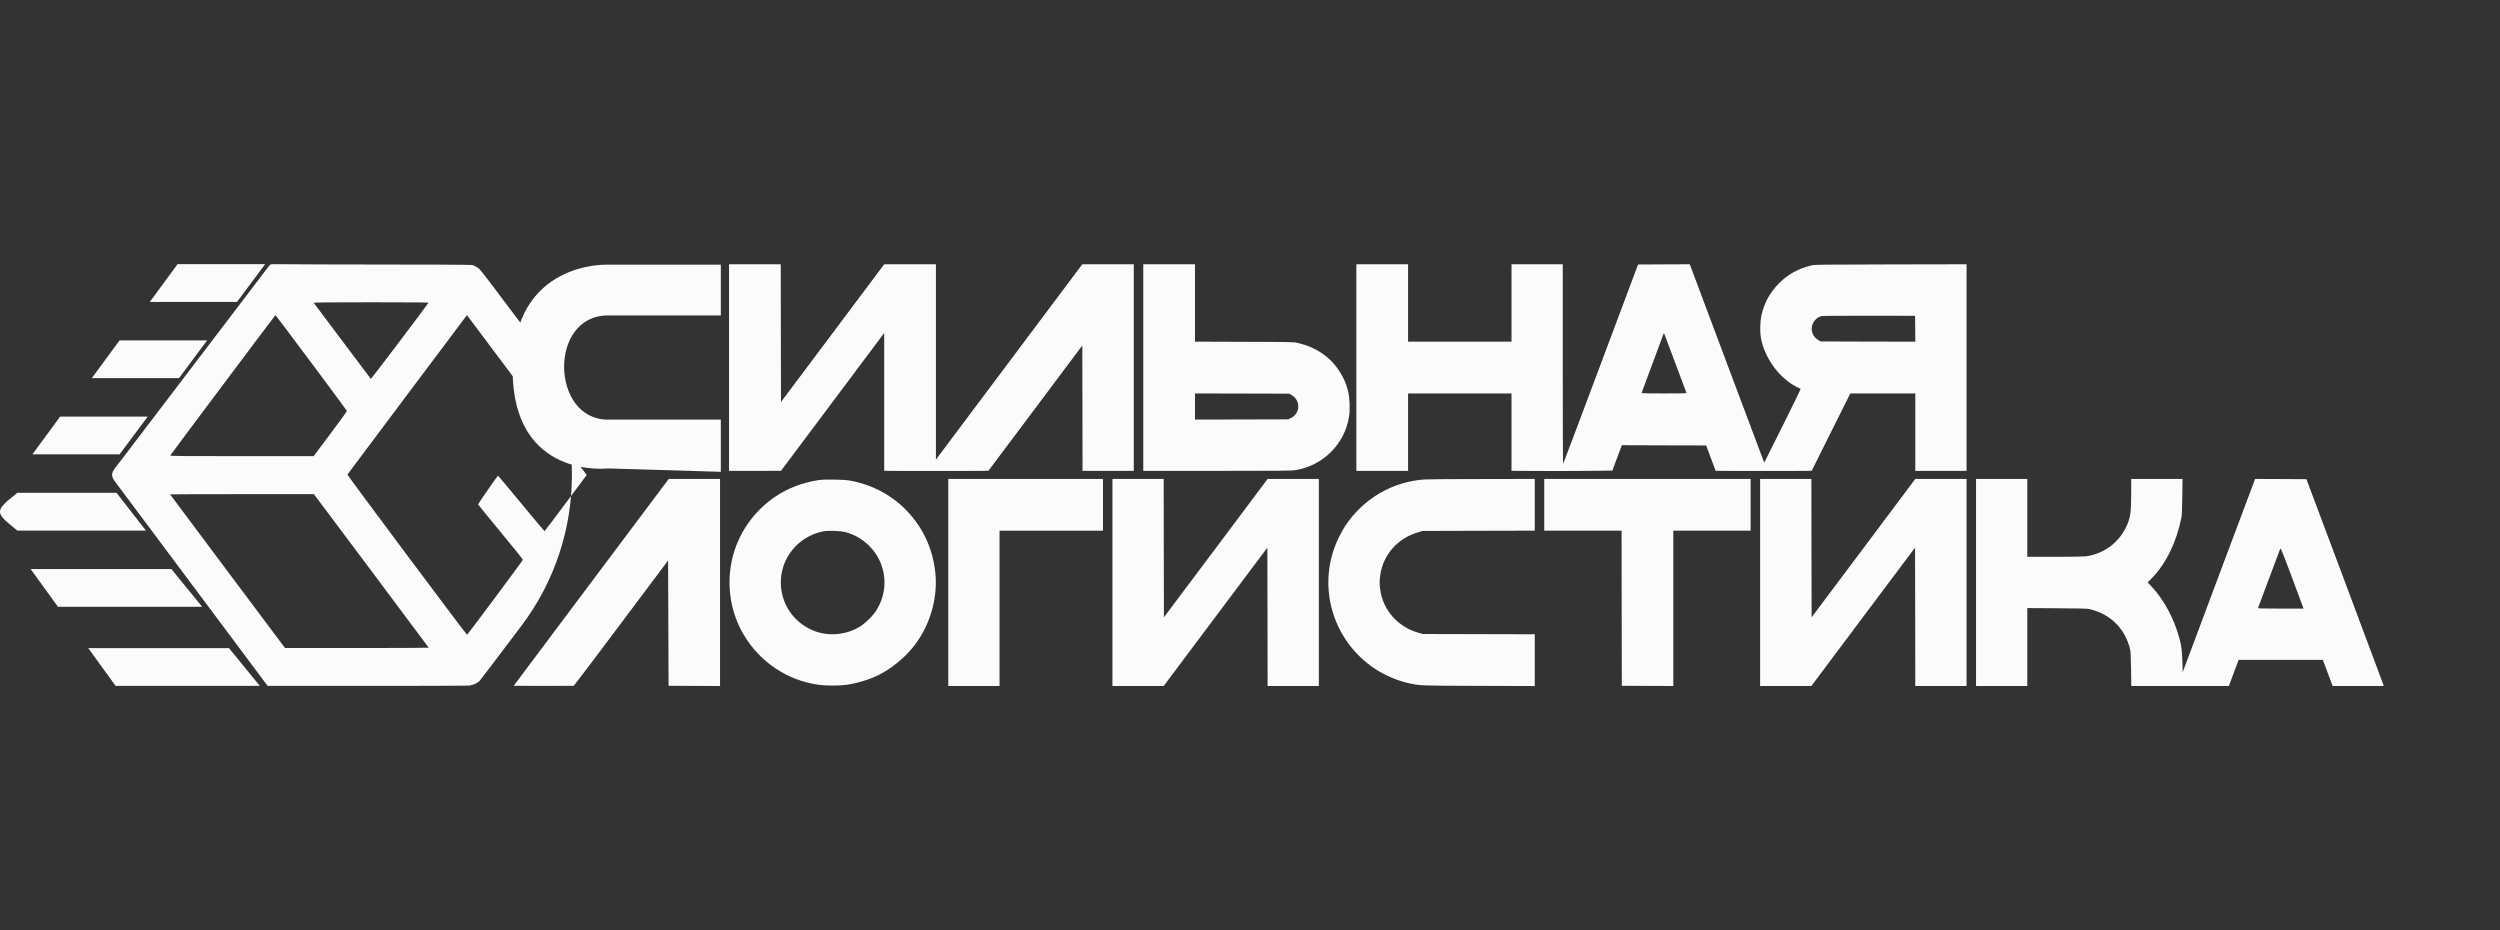
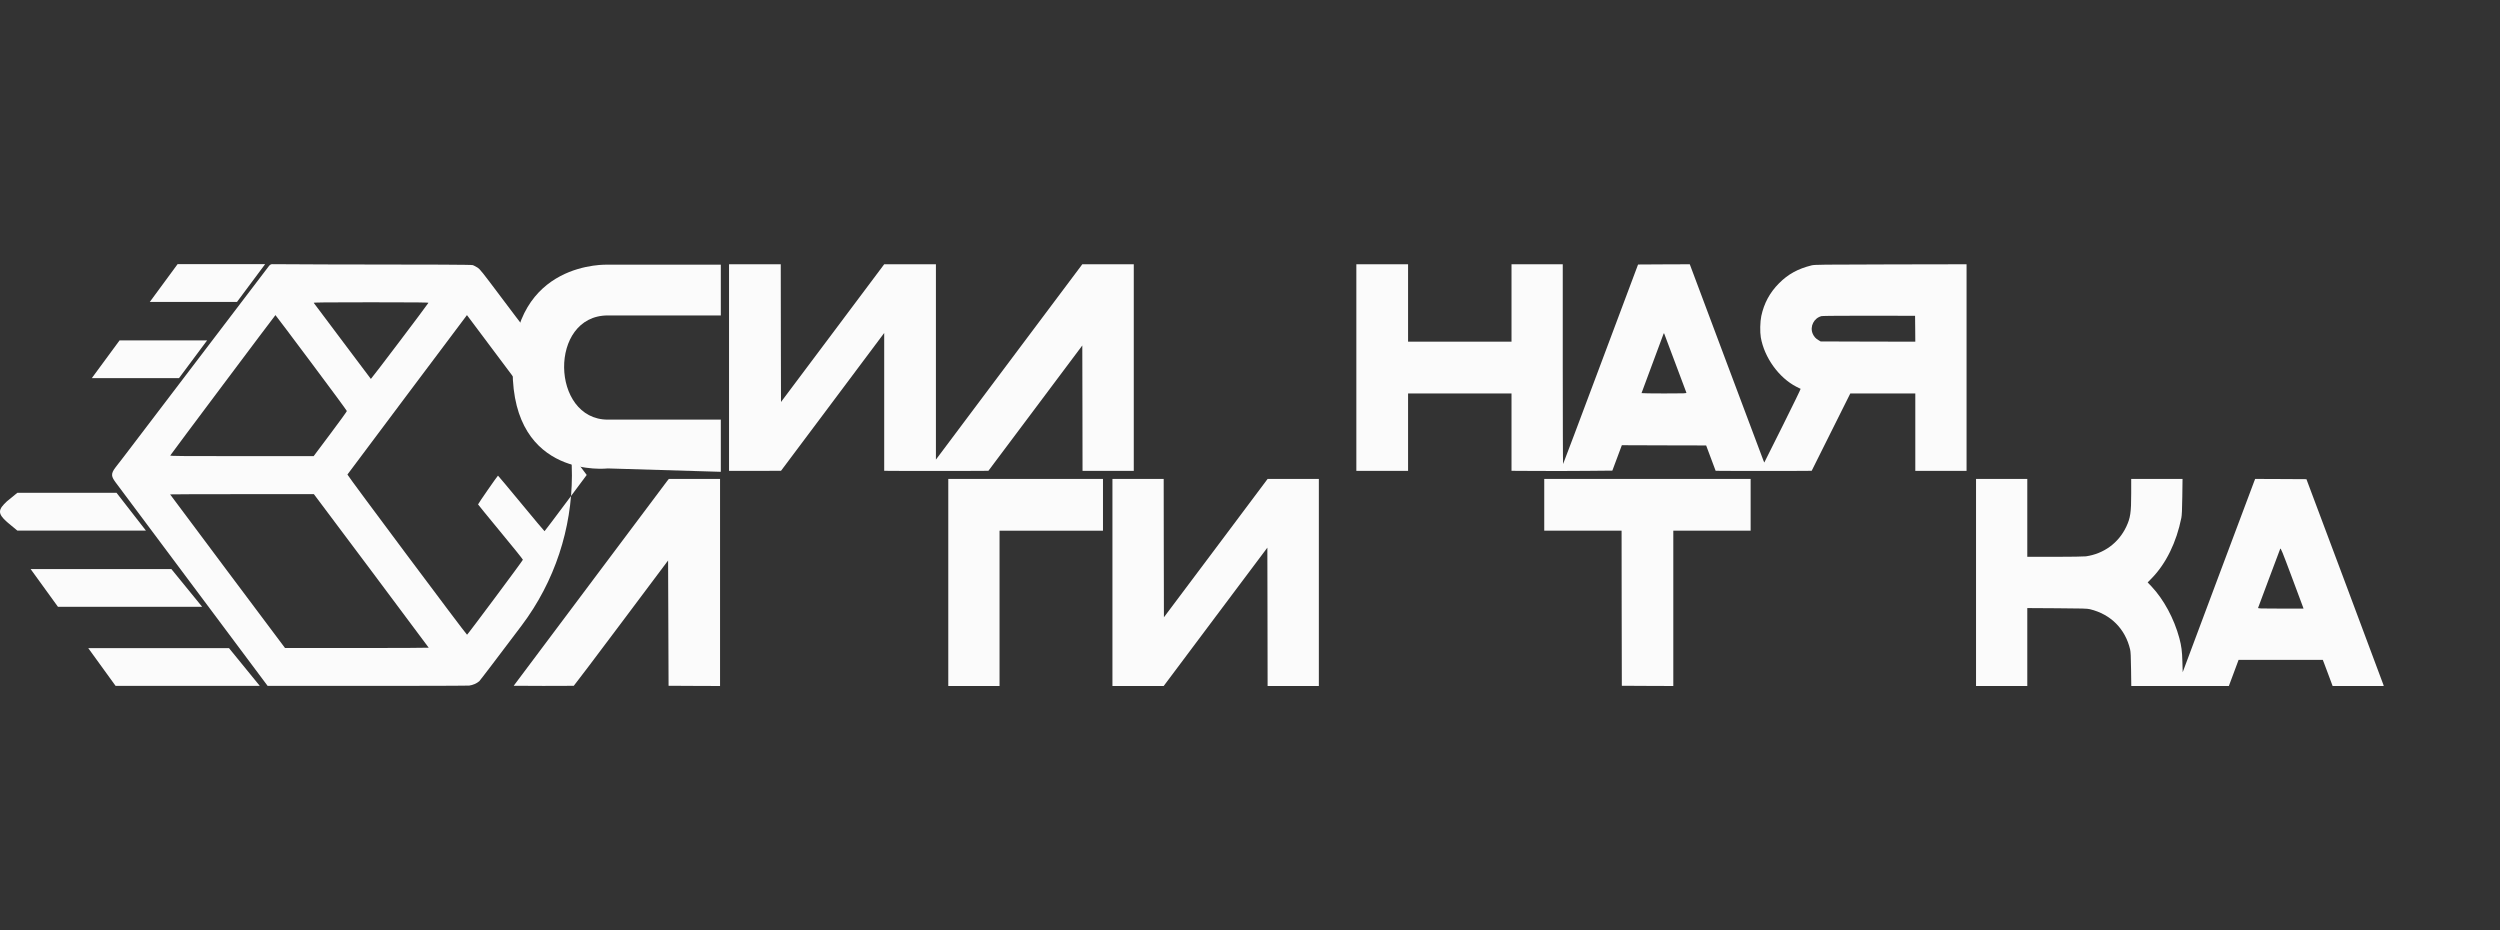
<svg xmlns="http://www.w3.org/2000/svg" width="215" height="80" viewBox="0 0 215 80" fill="none">
  <rect x="0" y="0" width="215" height="80" fill="#333333" stroke="none" />
  <path d="M23.382 22.718C23.382 22.718 23.244 22.718 23.122 22.887C23 23.055 10.635 39.291 10.635 39.291C10.635 39.291 10.173 39.888 9.936 40.194C9.488 40.776 9.595 41.002 9.936 41.476C10.161 41.787 23.015 58.985 23.015 58.985H31.768C31.768 58.985 40.182 58.985 40.346 58.961C40.672 58.916 40.994 58.777 41.215 58.585C41.289 58.52 42.834 56.484 44.847 53.814C50.614 46.169 50.627 35.633 44.908 27.953C44.908 27.953 44.083 26.878 43.1 25.563C41.443 23.354 41.292 23.162 41.064 23.011C40.925 22.925 40.749 22.831 40.668 22.802C40.554 22.761 37.917 22.749 28.026 22.741L23.382 22.718ZM36.844 26.045C36.669 26.331 31.915 32.613 31.895 32.588C31.874 32.568 30.772 31.098 29.442 29.325C28.112 27.548 27.006 26.074 26.981 26.045C26.953 26.009 27.94 25.996 31.907 25.996C35.869 25.996 36.869 26.009 36.844 26.045ZM26.769 31.192C28.454 33.442 29.83 35.313 29.83 35.349C29.83 35.386 29.189 36.276 28.401 37.322L26.973 39.229H20.799C15.486 39.229 14.625 39.221 14.642 39.172C14.674 39.095 23.664 27.099 23.688 27.099C23.701 27.103 25.088 28.941 26.769 31.192ZM50.457 40.847C50.457 40.847 46.862 45.683 46.83 45.683C46.813 45.683 45.911 44.608 44.826 43.293C43.741 41.978 42.839 40.904 42.827 40.904C42.79 40.908 41.1 43.342 41.113 43.379C41.117 43.4 41.986 44.462 43.043 45.744C44.104 47.022 44.969 48.101 44.969 48.137C44.969 48.203 40.215 54.582 40.166 54.587C40.101 54.587 29.846 40.859 29.879 40.81C29.94 40.708 40.158 27.099 40.158 27.099L50.457 40.847ZM31.931 49.085C34.645 52.712 36.869 55.689 36.869 55.702C36.869 55.718 34.09 55.73 30.691 55.73H24.513L19.571 49.134C16.853 45.507 14.629 42.53 14.629 42.517C14.629 42.505 17.412 42.497 20.811 42.497H26.994L31.931 49.085Z" fill="#FBFBFB" />
  <path d="M61.99 22.763V27.128C61.99 27.128 57.384 27.128 52.273 27.128C47.162 27.128 47.361 36.088 52.273 36.088C57.185 36.088 61.99 36.088 61.99 36.088V40.576L52.273 40.285C52.273 40.285 44.086 41.25 44.086 31.815C44.086 22.38 52.273 22.763 52.273 22.763H61.99Z" fill="#FBFBFB" />
  <path d="M62.697 31.611V40.494H64.933L67.166 40.49L71.605 34.564L76.041 28.637V34.564V40.49L78.073 40.502C79.187 40.51 81.203 40.51 82.554 40.502L85.002 40.49L89.042 35.099L93.078 29.711L93.09 35.103L93.098 40.494H95.302H97.505V31.611V22.727H95.289H93.078L86.781 31.129L80.489 39.526V31.129V22.727H78.265H76.041L71.605 28.649L67.166 34.572L67.153 28.649L67.145 22.727H64.921H62.697V31.611Z" fill="#FBFBFB" />
-   <path d="M98.322 31.611V40.494H104.68C110.062 40.494 111.091 40.486 111.401 40.433C113.78 40.049 115.645 38.191 116.016 35.838C116.114 35.217 116.077 34.212 115.938 33.649C115.759 32.942 115.538 32.448 115.135 31.843C114.339 30.651 113.123 29.838 111.633 29.499C111.242 29.409 111.197 29.409 107.006 29.397L102.77 29.381V26.056V22.727H100.546H98.322V31.611ZM111.033 33.947C111.862 34.388 111.858 35.54 111.021 35.948L110.789 36.063L106.781 36.075L102.77 36.083V34.96V33.837L106.822 33.845L110.87 33.857L111.033 33.947Z" fill="#FBFBFB" />
  <path d="M116.646 31.611V40.494H118.87H121.094V37.165V33.837H125.542H129.99V37.165V40.49L132.186 40.502C133.389 40.51 135.34 40.506 136.519 40.494L138.662 40.474L139.07 39.383L139.478 38.288L143.101 38.301L146.729 38.309L147.137 39.399L147.545 40.49L149.61 40.502C150.748 40.51 152.605 40.51 153.74 40.502L155.804 40.49L157.465 37.161L159.126 33.837H161.921H164.716V37.165V40.494H166.92H169.124V31.611V22.727L162.607 22.739C156.612 22.752 156.061 22.756 155.8 22.821C154.629 23.111 153.776 23.577 153.001 24.357C152.205 25.157 151.711 26.068 151.471 27.179C151.369 27.653 151.348 28.551 151.43 29.017C151.732 30.753 152.989 32.493 154.49 33.261C154.67 33.35 154.833 33.432 154.854 33.44C154.874 33.444 154.18 34.874 153.311 36.614L151.728 39.779L151.658 39.616C151.618 39.526 150.177 35.691 148.455 31.088L145.321 22.727L143.097 22.735L140.873 22.748L137.662 31.312C135.899 36.026 134.442 39.889 134.426 39.906C134.41 39.922 134.397 36.062 134.397 31.333V22.727H132.194H129.99V26.056V29.385H125.542H121.094V26.056V22.727H118.87H116.646V31.611ZM164.708 28.274L164.716 29.385L160.648 29.377L156.576 29.364L156.392 29.254C156.147 29.111 156.008 28.956 155.898 28.711C155.621 28.086 155.996 27.343 156.665 27.183C156.751 27.163 158.563 27.151 160.758 27.151L164.696 27.159L164.708 28.274ZM144.081 31.243C144.587 32.591 145.011 33.726 145.027 33.763C145.056 33.833 144.946 33.837 143.114 33.837C142.044 33.837 141.171 33.824 141.171 33.808C141.171 33.788 142.881 29.18 143.056 28.731C143.097 28.633 143.097 28.633 143.13 28.711C143.146 28.756 143.575 29.895 144.081 31.243Z" fill="#FBFBFB" />
  <path d="M10.284 29.272L7.896 32.519H15.395L17.812 29.272H14.033C11.947 29.272 10.284 29.272 10.284 29.272Z" fill="#FBFBFB" />
-   <path d="M5.172 35.828L2.785 39.075H10.283L12.701 35.828H8.921C6.836 35.828 5.172 35.828 5.172 35.828Z" fill="#FBFBFB" />
  <path d="M15.272 22.717L12.885 25.964H20.383L22.801 22.717H19.021C16.936 22.717 15.272 22.717 15.272 22.717Z" fill="#FBFBFB" />
  <path d="M57.334 41.421C57.236 41.552 54.236 45.555 50.666 50.317L44.178 58.976L46.736 58.988C48.144 58.992 49.315 58.988 49.344 58.98C49.372 58.968 51.209 56.537 53.425 53.58L57.456 48.201L57.477 53.588L57.497 58.976L59.713 58.988L61.924 58.996V50.092V41.188H59.721H57.517L57.334 41.421Z" fill="#FBFBFB" />
  <path d="M81.553 50.092V58.996H83.756H85.96V52.318V45.64H90.408H94.856V43.414V41.188H88.204H81.553V50.092Z" fill="#FBFBFB" />
  <path d="M95.67 50.092V58.996H97.874H100.077L104.533 53.045L108.993 47.098L109.005 53.045L109.014 58.996H111.217H113.421V50.092V41.188H111.217H109.014L104.558 47.139L100.097 53.086L100.085 47.139L100.077 41.188H97.874H95.67V50.092Z" fill="#FBFBFB" />
-   <path d="M122.583 41.229C119.8 41.392 117.274 42.855 115.699 45.211C115.564 45.411 115.324 45.848 115.16 46.175C113.165 50.19 114.499 55.05 118.278 57.538C119.098 58.077 120.2 58.547 121.135 58.751C122.134 58.971 121.979 58.967 127.166 58.984L131.989 59V56.774V54.548L127.166 54.536L122.338 54.524L121.955 54.409C120.212 53.899 118.968 52.502 118.707 50.758C118.629 50.251 118.629 49.933 118.707 49.426C118.968 47.682 120.212 46.285 121.955 45.775L122.338 45.661L127.166 45.648L131.989 45.636V43.414V41.188L127.553 41.196C125.109 41.196 122.877 41.213 122.583 41.229Z" fill="#FBFBFB" />
  <path d="M132.805 43.414V45.64H136.13H139.456L139.464 52.306L139.477 58.976L141.692 58.988L143.904 58.996V52.318V45.64H147.23H150.555V43.414V41.188H141.68H132.805V43.414Z" fill="#FBFBFB" />
-   <path d="M151.371 50.092V58.996H153.575H155.778L160.234 53.045L164.694 47.098L164.707 53.045L164.715 58.996H166.918H169.122V50.092V41.188H166.918H164.715L160.259 47.139L155.799 53.086L155.786 47.139L155.778 41.188H153.575H151.371V50.092Z" fill="#FBFBFB" />
  <path d="M169.939 50.092V58.996H172.143H174.347V55.643V52.294L176.909 52.31C179.092 52.322 179.509 52.334 179.737 52.392C181.524 52.829 182.765 54.07 183.189 55.847C183.238 56.055 183.255 56.435 183.271 57.554L183.291 58.996H187.486H191.681L192.101 57.873L192.518 56.75H196.141H199.761L199.883 57.064C199.948 57.24 200.136 57.746 200.304 58.187L200.605 58.996H202.801H205L204.976 58.902C204.964 58.853 203.466 54.85 201.654 50.011L198.353 41.209L196.149 41.197L193.942 41.188L193.844 41.442C193.791 41.585 192.387 45.326 190.726 49.753L187.711 57.812L187.686 56.921C187.662 55.998 187.605 55.561 187.425 54.883C186.968 53.192 186.087 51.559 185.03 50.435L184.699 50.088L185.066 49.712C186.282 48.459 187.176 46.633 187.596 44.538C187.641 44.313 187.662 43.835 187.678 42.708L187.698 41.188H185.491H183.283V42.442C183.283 44.088 183.214 44.546 182.859 45.297C182.198 46.694 180.929 47.625 179.386 47.846C179.223 47.866 178.076 47.887 176.726 47.887H174.347V44.538V41.188H172.143H169.939V50.092ZM198.075 52.253L198.1 52.339H196.137C194.28 52.339 194.17 52.334 194.199 52.265C194.215 52.228 194.64 51.093 195.141 49.745C195.643 48.397 196.076 47.25 196.1 47.192C196.141 47.102 196.256 47.384 197.096 49.627C197.618 51.023 198.059 52.204 198.075 52.253Z" fill="#FBFBFB" />
-   <path d="M70.412 41.286C69.029 41.498 67.764 41.98 66.703 42.691C64.761 43.994 63.402 45.995 62.928 48.246C62.471 50.427 62.847 52.718 63.965 54.597C65.369 56.958 67.715 58.518 70.412 58.894C71.02 58.98 72.159 58.98 72.791 58.894C73.681 58.775 74.795 58.436 75.574 58.044C76.594 57.534 77.68 56.668 78.435 55.761C79.875 54.041 80.63 51.681 80.459 49.467C80.336 47.911 79.83 46.428 79.006 45.199C77.619 43.124 75.574 41.788 73.085 41.327C72.591 41.237 70.906 41.213 70.412 41.286ZM72.681 45.758C73.444 45.95 74.109 46.326 74.705 46.898C76.28 48.413 76.517 50.835 75.264 52.645C74.995 53.037 74.387 53.621 73.983 53.87C72.812 54.601 71.285 54.752 70.025 54.262C68.527 53.682 67.462 52.379 67.209 50.811C66.976 49.369 67.45 47.931 68.498 46.902C69.123 46.289 69.931 45.865 70.8 45.697C71.224 45.615 72.257 45.648 72.681 45.758Z" fill="#FBFBFB" />
  <path d="M1.49 42.383L0.603 43.107C-0.162 43.819 -0.239 44.145 0.603 44.894L1.49 45.63H12.548L10.023 42.383H1.49Z" fill="#FBFBFB" />
  <path d="M2.633 48.938L4.984 52.185H17.384L14.737 48.938H2.633Z" fill="#FBFBFB" />
  <path d="M7.59 55.739L9.941 58.986H22.341L19.694 55.739H7.59Z" fill="#FBFBFB" />
</svg>